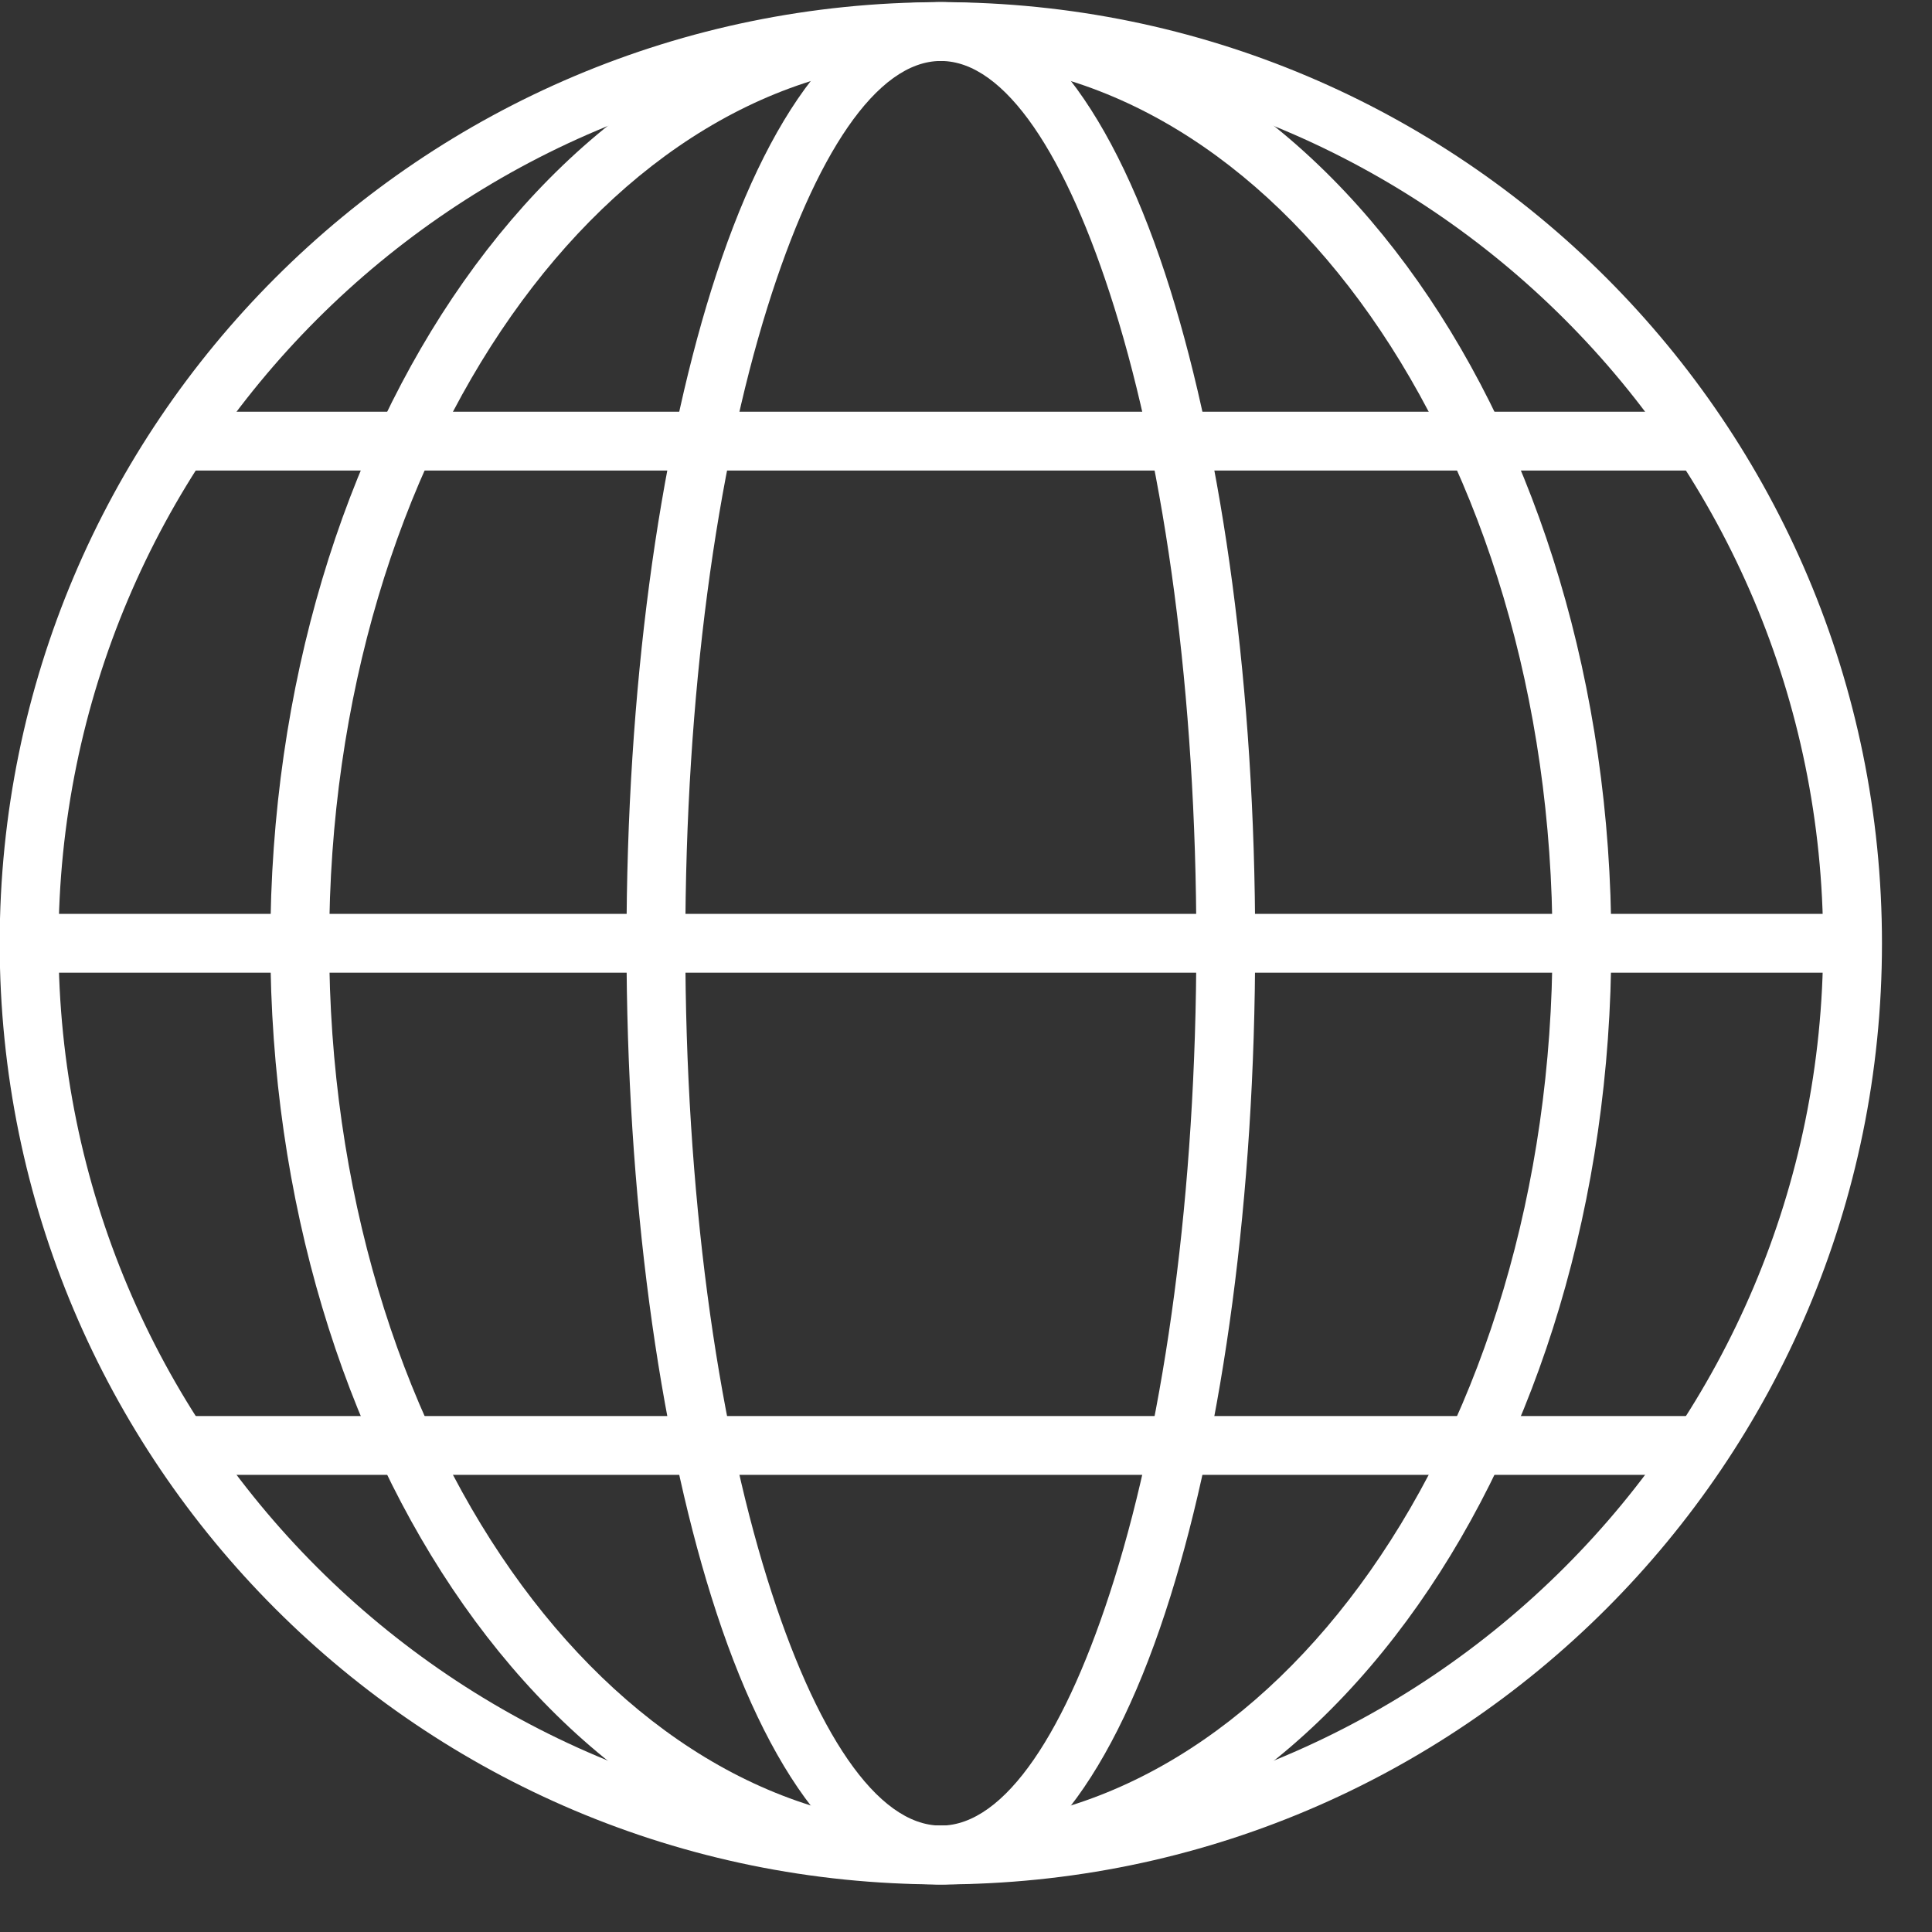
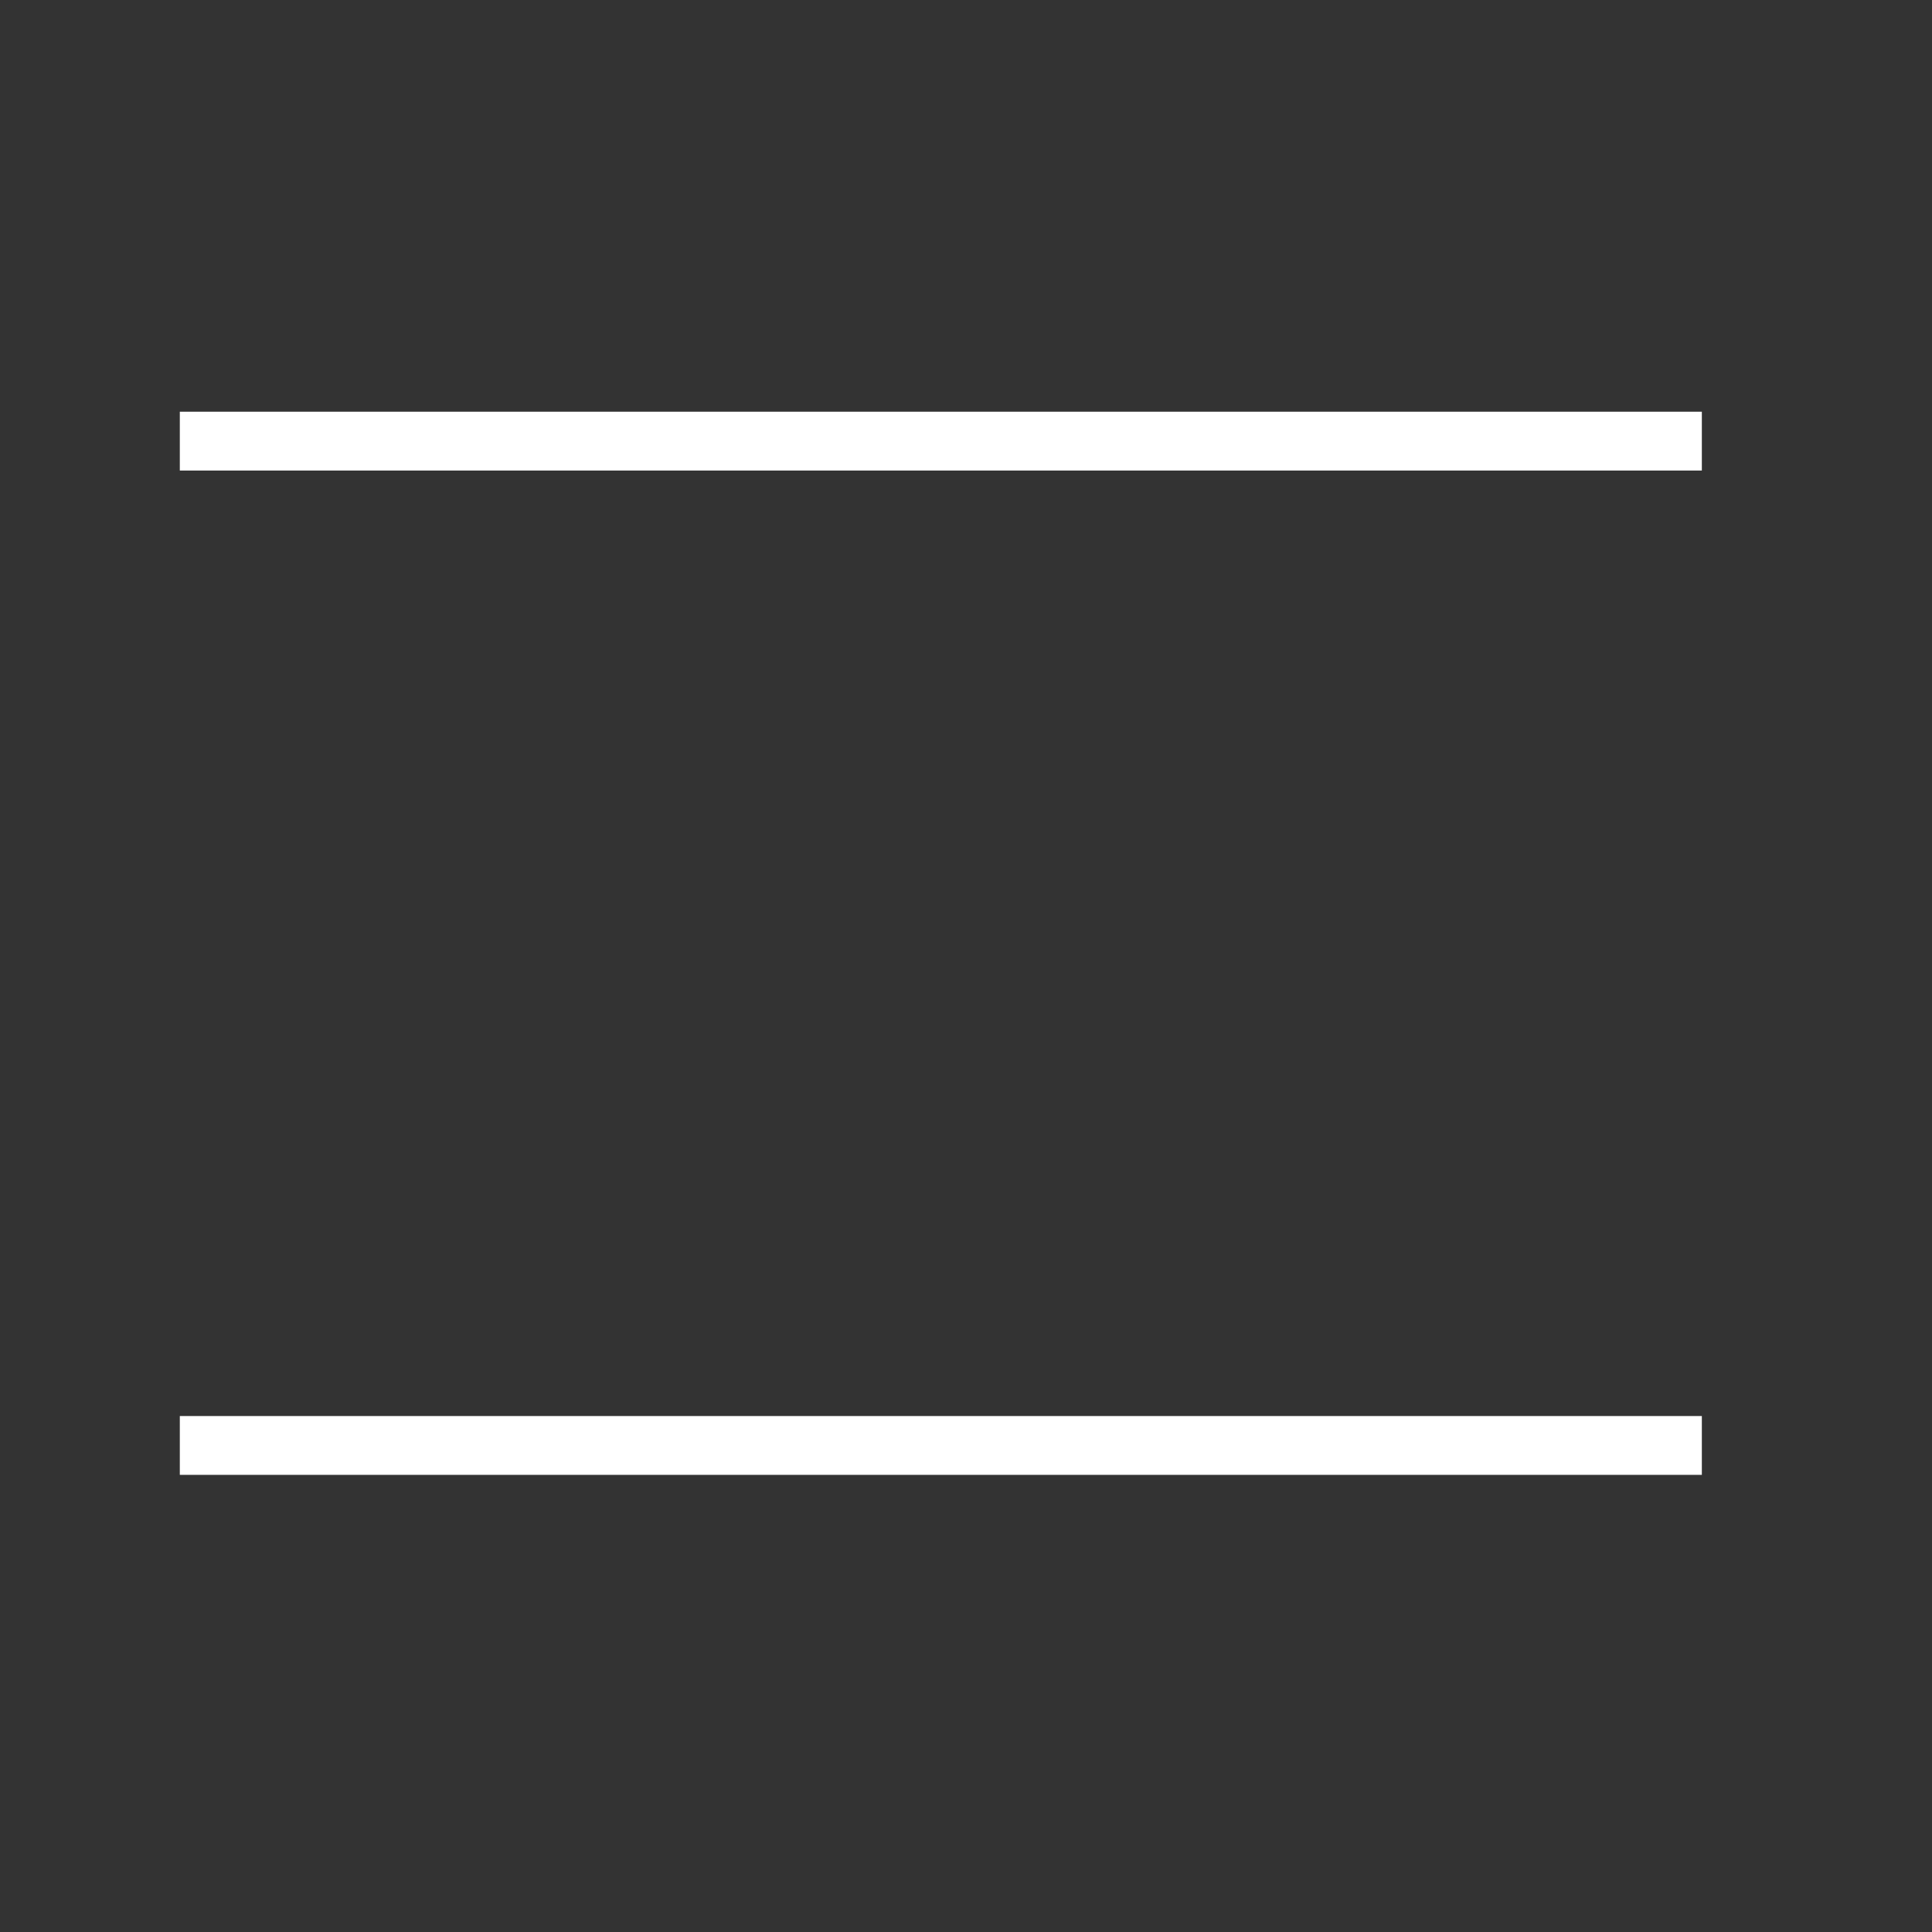
<svg xmlns="http://www.w3.org/2000/svg" width="100%" height="100%" viewBox="0 0 28 28" version="1.1" xml:space="preserve" style="fill-rule:evenodd;clip-rule:evenodd;stroke-linejoin:round;stroke-miterlimit:2;">
  <rect x="0" y="0" width="28" height="28" fill="#333333" stroke="none" />
  <g transform="matrix(0.074,0,0,0.074,13.653,13.653)" style="fill:white">
    <g transform="matrix(1,0,0,1,-185,-185)">
      <g>
-         <path d="M184.76,0.92C235.658,0.92 281.738,21.551 315.093,54.907C348.449,88.262 369.08,134.342 369.08,185.24C369.08,236.138 348.449,282.218 315.093,315.574C281.738,348.929 235.658,369.56 184.76,369.56C133.861,369.56 87.782,348.929 54.426,315.574C21.07,282.218 0.439,236.138 0.439,185.24C0.439,134.342 21.07,88.262 54.426,54.907C87.782,21.551 133.861,0.92 184.76,0.92ZM306.948,63.052C275.678,31.782 232.477,12.44 184.76,12.44C137.042,12.44 93.841,31.782 62.571,63.052C31.301,94.322 11.96,137.522 11.96,185.24C11.96,232.958 31.301,276.159 62.571,307.429C93.841,338.699 137.042,358.04 184.76,358.04C232.477,358.04 275.678,338.699 306.948,307.429C338.218,276.159 357.56,232.958 357.56,185.24C357.56,137.522 338.218,94.322 306.948,63.052Z" />
        <rect x="35.716" y="81.133" width="298.087" height="11.52" />
-         <rect x="6.2" y="179.48" width="357.12" height="11.52" />
        <rect x="35.716" y="277.828" width="298.087" height="11.52" />
-         <path d="M184.76,0.92C221.415,0.92 254.455,21.844 278.24,55.672C301.613,88.914 316.07,134.73 316.07,185.24C316.07,235.75 301.613,281.567 278.24,314.809C254.455,348.637 221.415,369.56 184.76,369.56C148.105,369.56 115.065,348.637 91.28,314.809C67.906,281.567 53.449,235.75 53.449,185.24C53.449,134.73 67.906,88.914 91.28,55.672C115.065,21.844 148.105,0.92 184.76,0.92ZM268.835,62.287C247.18,31.49 217.444,12.44 184.76,12.44C152.075,12.44 122.339,31.49 100.685,62.287C78.618,93.67 64.969,137.135 64.969,185.24C64.969,233.346 78.618,276.81 100.685,308.194C122.339,338.992 152.075,358.04 184.76,358.04C217.444,358.04 247.18,338.992 268.835,308.194C290.901,276.81 304.55,233.346 304.55,185.24C304.55,137.135 290.901,93.67 268.835,62.287Z" />
-         <path d="M184.76,0.92C202.985,0.92 218.827,22.455 229.707,57.269C239.971,90.116 246.32,135.368 246.32,185.24C246.32,235.113 239.971,280.365 229.707,313.211C218.827,348.027 202.985,369.56 184.76,369.56C166.534,369.56 150.692,348.027 139.813,313.211C129.548,280.365 123.199,235.113 123.199,185.24C123.199,135.368 129.548,90.116 139.813,57.269C150.692,22.455 166.534,0.92 184.76,0.92ZM218.726,60.69C209.411,30.879 197.352,12.44 184.76,12.44C172.167,12.44 160.109,30.879 150.793,60.69C140.862,92.469 134.719,136.497 134.719,185.24C134.719,233.984 140.862,278.012 150.793,309.791C160.109,339.602 172.167,358.04 184.76,358.04C197.352,358.04 209.411,339.602 218.726,309.791C228.658,278.012 234.8,233.984 234.8,185.24C234.8,136.497 228.658,92.469 218.726,60.69Z" />
      </g>
    </g>
  </g>
</svg>